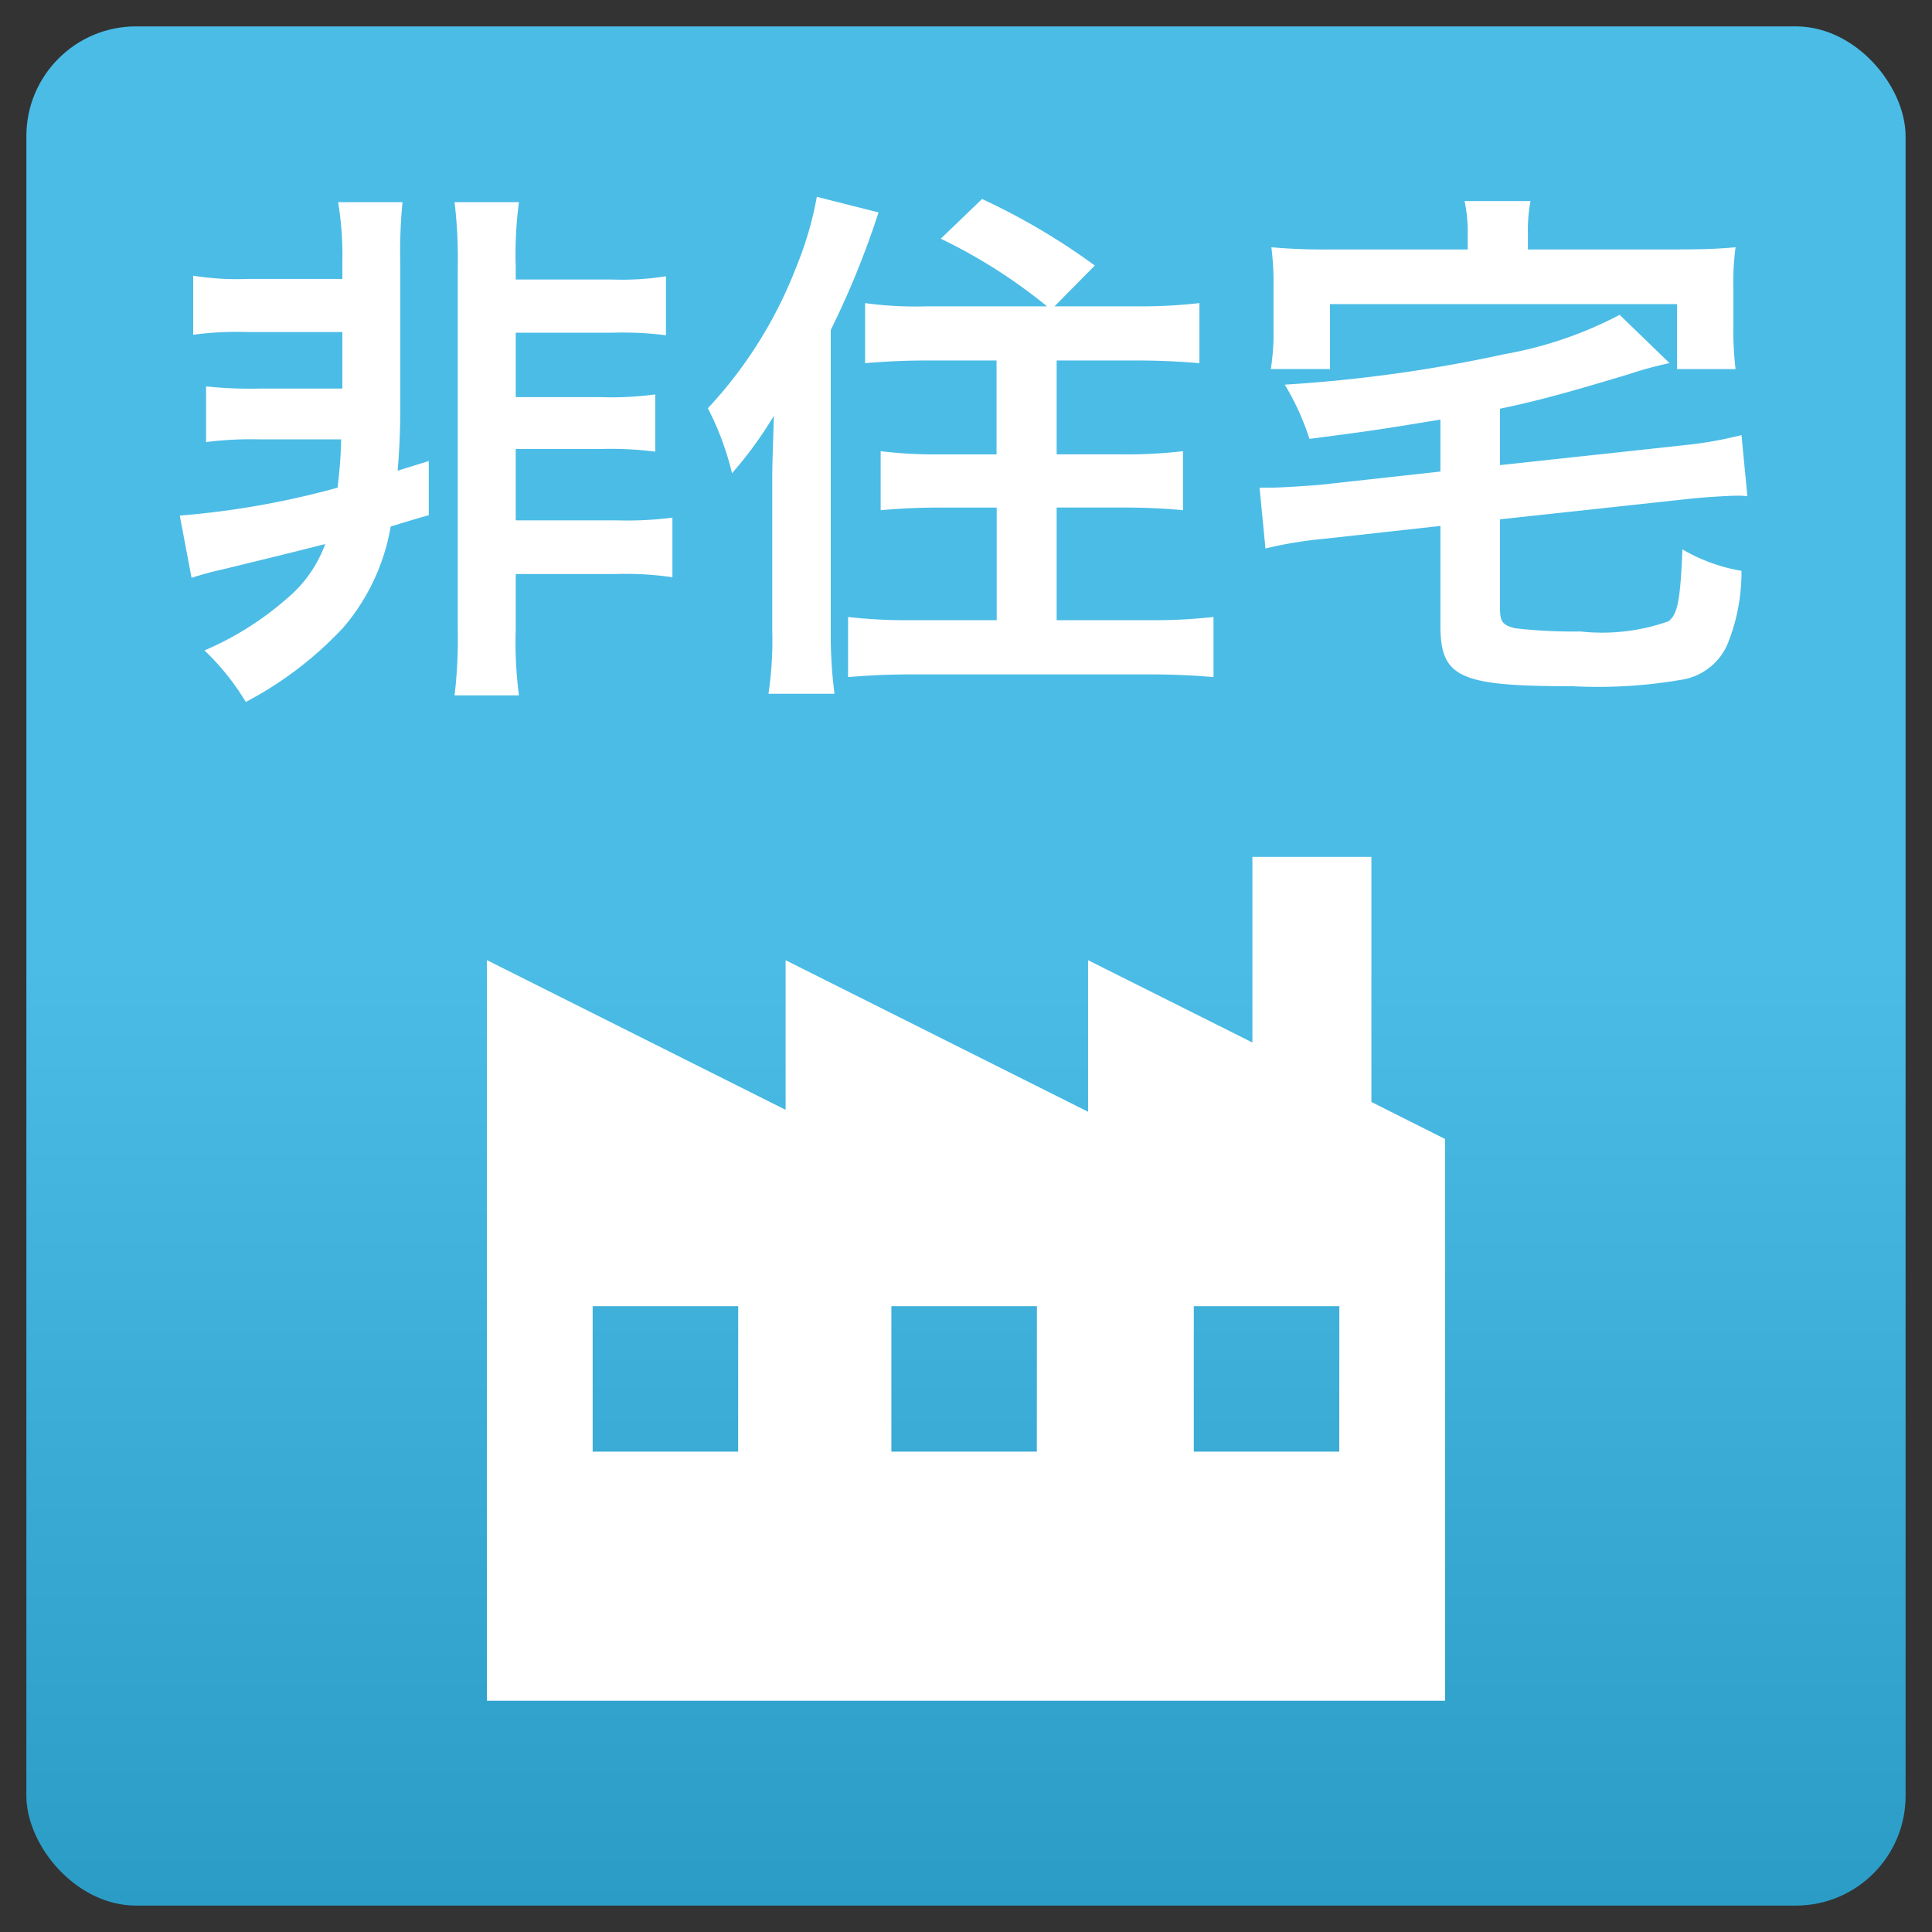
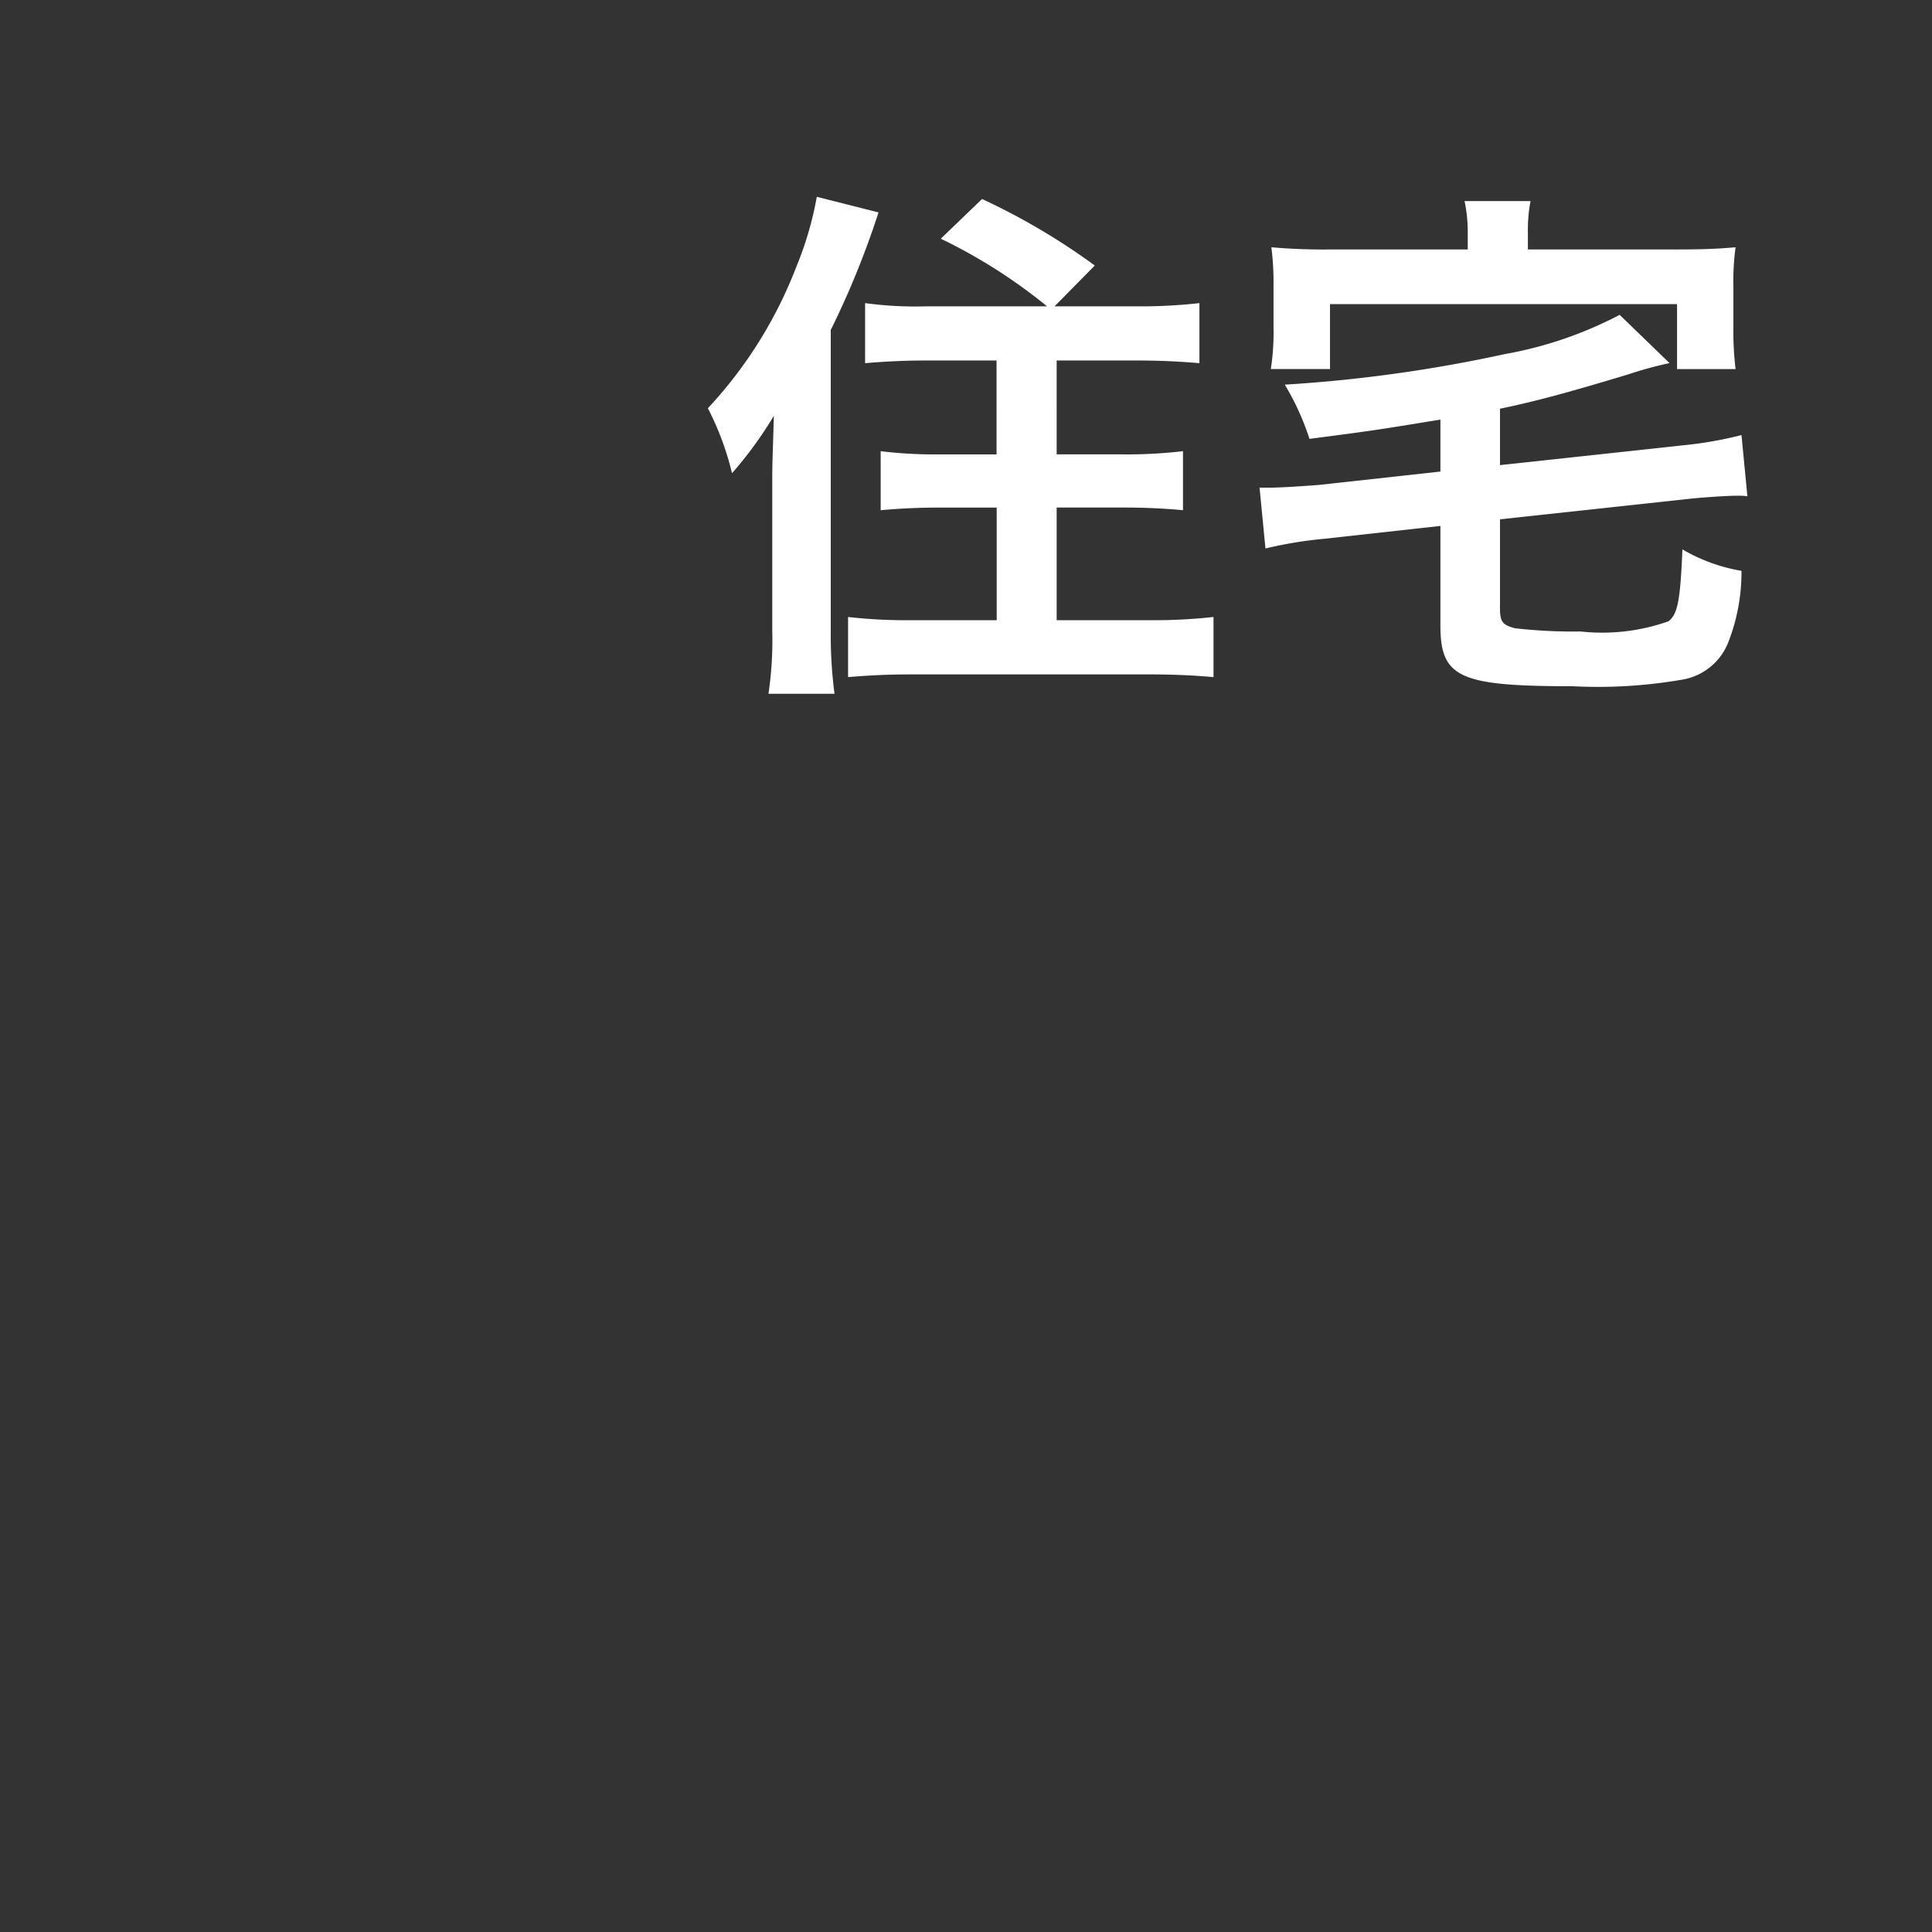
<svg xmlns="http://www.w3.org/2000/svg" width="54" height="54" viewBox="0 0 54 54">
  <rect x="0" y="0" width="54" height="54" fill="#333333" stroke="none" />
  <defs>
    <style>.cls-1{isolation:isolate;}.cls-2{fill:#0fa5de;}.cls-3,.cls-4{opacity:0.25;}.cls-4{mix-blend-mode:multiply;}.cls-5{fill:url(#名称未設定グラデーション_2);}.cls-6{fill:#fff;}</style>
    <linearGradient id="名称未設定グラデーション_2" x1="27" y1="27" x2="27" y2="79.523" gradientUnits="userSpaceOnUse">
      <stop offset="0" stop-color="#fff" />
      <stop offset="1" />
    </linearGradient>
  </defs>
  <g class="cls-1">
    <g id="レイヤー_1" data-name="レイヤー 1">
-       <rect class="cls-2" x="0.738" y="0.738" width="52.523" height="52.523" rx="3.066" />
      <g class="cls-4">
-         <rect class="cls-5" x="0.738" y="0.738" width="52.523" height="52.523" rx="3.066" />
-       </g>
-       <path class="cls-6" d="M6.93,9.281a9.216,9.216,0,0,0-1.53.075V7.706a7.744,7.744,0,0,0,1.53.09H9.569V7.331a9.086,9.086,0,0,0-.119-1.68h1.8a14.165,14.165,0,0,0-.061,1.741v4.064c0,.525-.029,1.186-.075,1.7l.87-.27V14.4c-.224.06-.569.166-1.064.315a5.855,5.855,0,0,1-1.32,2.82,10.2,10.2,0,0,1-2.73,2.085,6.86,6.86,0,0,0-1.155-1.44,8.645,8.645,0,0,0,2.309-1.455A3.578,3.578,0,0,0,9.09,15.206c-.825.21-.825.21-2.85.705a8.954,8.954,0,0,0-.886.24l-.329-1.74a23.719,23.719,0,0,0,4.41-.78c.06-.51.089-.855.1-1.35H7.29a10.032,10.032,0,0,0-1.53.075V10.8a11.745,11.745,0,0,0,1.53.06H9.569V9.281Zm7.485,8.31a11.38,11.38,0,0,0,.09,1.845h-1.8a13.315,13.315,0,0,0,.09-1.845V7.467a13.266,13.266,0,0,0-.09-1.816h1.8a11.078,11.078,0,0,0-.09,1.816v.345h2.67a7.911,7.911,0,0,0,1.529-.09V9.371A9.549,9.549,0,0,0,17.085,9.3h-2.67v1.8H16.8a9.074,9.074,0,0,0,1.514-.076v1.6a9.917,9.917,0,0,0-1.514-.075H14.415v1.995h2.819a10.1,10.1,0,0,0,1.56-.075v1.665a8.866,8.866,0,0,0-1.56-.09H14.415Z" />
+         </g>
      <path class="cls-6" d="M21.585,13.331c0-.39.015-.689.045-1.71a11.028,11.028,0,0,1-1.17,1.606,8.02,8.02,0,0,0-.675-1.816,12.205,12.205,0,0,0,2.475-3.96,9.519,9.519,0,0,0,.57-1.95l1.725.436A24.1,24.1,0,0,1,23.22,9.222v8.429a12.614,12.614,0,0,0,.105,1.74H21.479a10.2,10.2,0,0,0,.106-1.755Zm7.68-4.769a14.9,14.9,0,0,0-2.97-1.89l1.154-1.11A18.6,18.6,0,0,1,30.6,7.421L29.475,8.562h2.264a14.685,14.685,0,0,0,1.785-.09v1.679c-.525-.045-1.094-.075-1.74-.075h-2.25V12.7H31.4a13.251,13.251,0,0,0,1.665-.09v1.65c-.481-.045-1.021-.074-1.651-.074H29.534v3.149h2.6a15.332,15.332,0,0,0,1.784-.09v1.68c-.54-.045-1.05-.075-1.8-.075h-6.63c-.734,0-1.229.03-1.784.075v-1.68a14.446,14.446,0,0,0,1.725.09h2.429V14.187H26.265c-.63,0-1.156.029-1.65.074v-1.65a12.81,12.81,0,0,0,1.65.09h1.589V10.076H25.89c-.63,0-1.185.03-1.71.075V8.472a10.308,10.308,0,0,0,1.7.09Z" />
      <path class="cls-6" d="M40.26,11.727c-1.83.3-1.83.3-3.66.54a7.208,7.208,0,0,0-.69-1.516A40.272,40.272,0,0,0,42.045,9.9,11.062,11.062,0,0,0,45.27,8.8l1.394,1.349a10.617,10.617,0,0,0-1.154.315c-1.74.525-2.58.75-3.585.96V13l5.13-.555a10.739,10.739,0,0,0,1.62-.285l.165,1.71a1.93,1.93,0,0,0-.271-.015c-.269,0-.974.045-1.38.09l-5.264.57v2.49c0,.375.075.465.42.555a14.34,14.34,0,0,0,1.83.09,5.562,5.562,0,0,0,2.46-.285c.255-.2.33-.57.389-2.01a4.846,4.846,0,0,0,1.651.6,5.358,5.358,0,0,1-.346,1.935A1.68,1.68,0,0,1,46.994,19a13.744,13.744,0,0,1-3.045.18c-3.164,0-3.689-.241-3.689-1.7V14.7l-3.255.36a11.564,11.564,0,0,0-1.635.27l-.165-1.7h.3c.3,0,.945-.045,1.349-.075l3.406-.375Zm.764-5.236a4.183,4.183,0,0,0-.089-.87h1.844a4.248,4.248,0,0,0-.074.87v.481h4.14c.764,0,1.154-.016,1.665-.061a7.042,7.042,0,0,0-.061,1.11v1.14a8.8,8.8,0,0,0,.061,1.155H46.874V8.5h-9.7v1.815H35.52a6.654,6.654,0,0,0,.075-1.17V8.021a7.844,7.844,0,0,0-.06-1.11,16.3,16.3,0,0,0,1.65.061h3.839Z" />
-       <path class="cls-6" d="M38.331,30.8V23.95H35.005v5.188l-4.593-2.3v4.236l-8.454-4.236V31.02l-8.349-4.184v20.7H40.391v-15.7Zm-17.7,9.773H16.565V36.509h4.068Zm8.349,0H24.914V36.509h4.068Zm8.453,0H33.367V36.509h4.068Z" />
    </g>
  </g>
</svg>